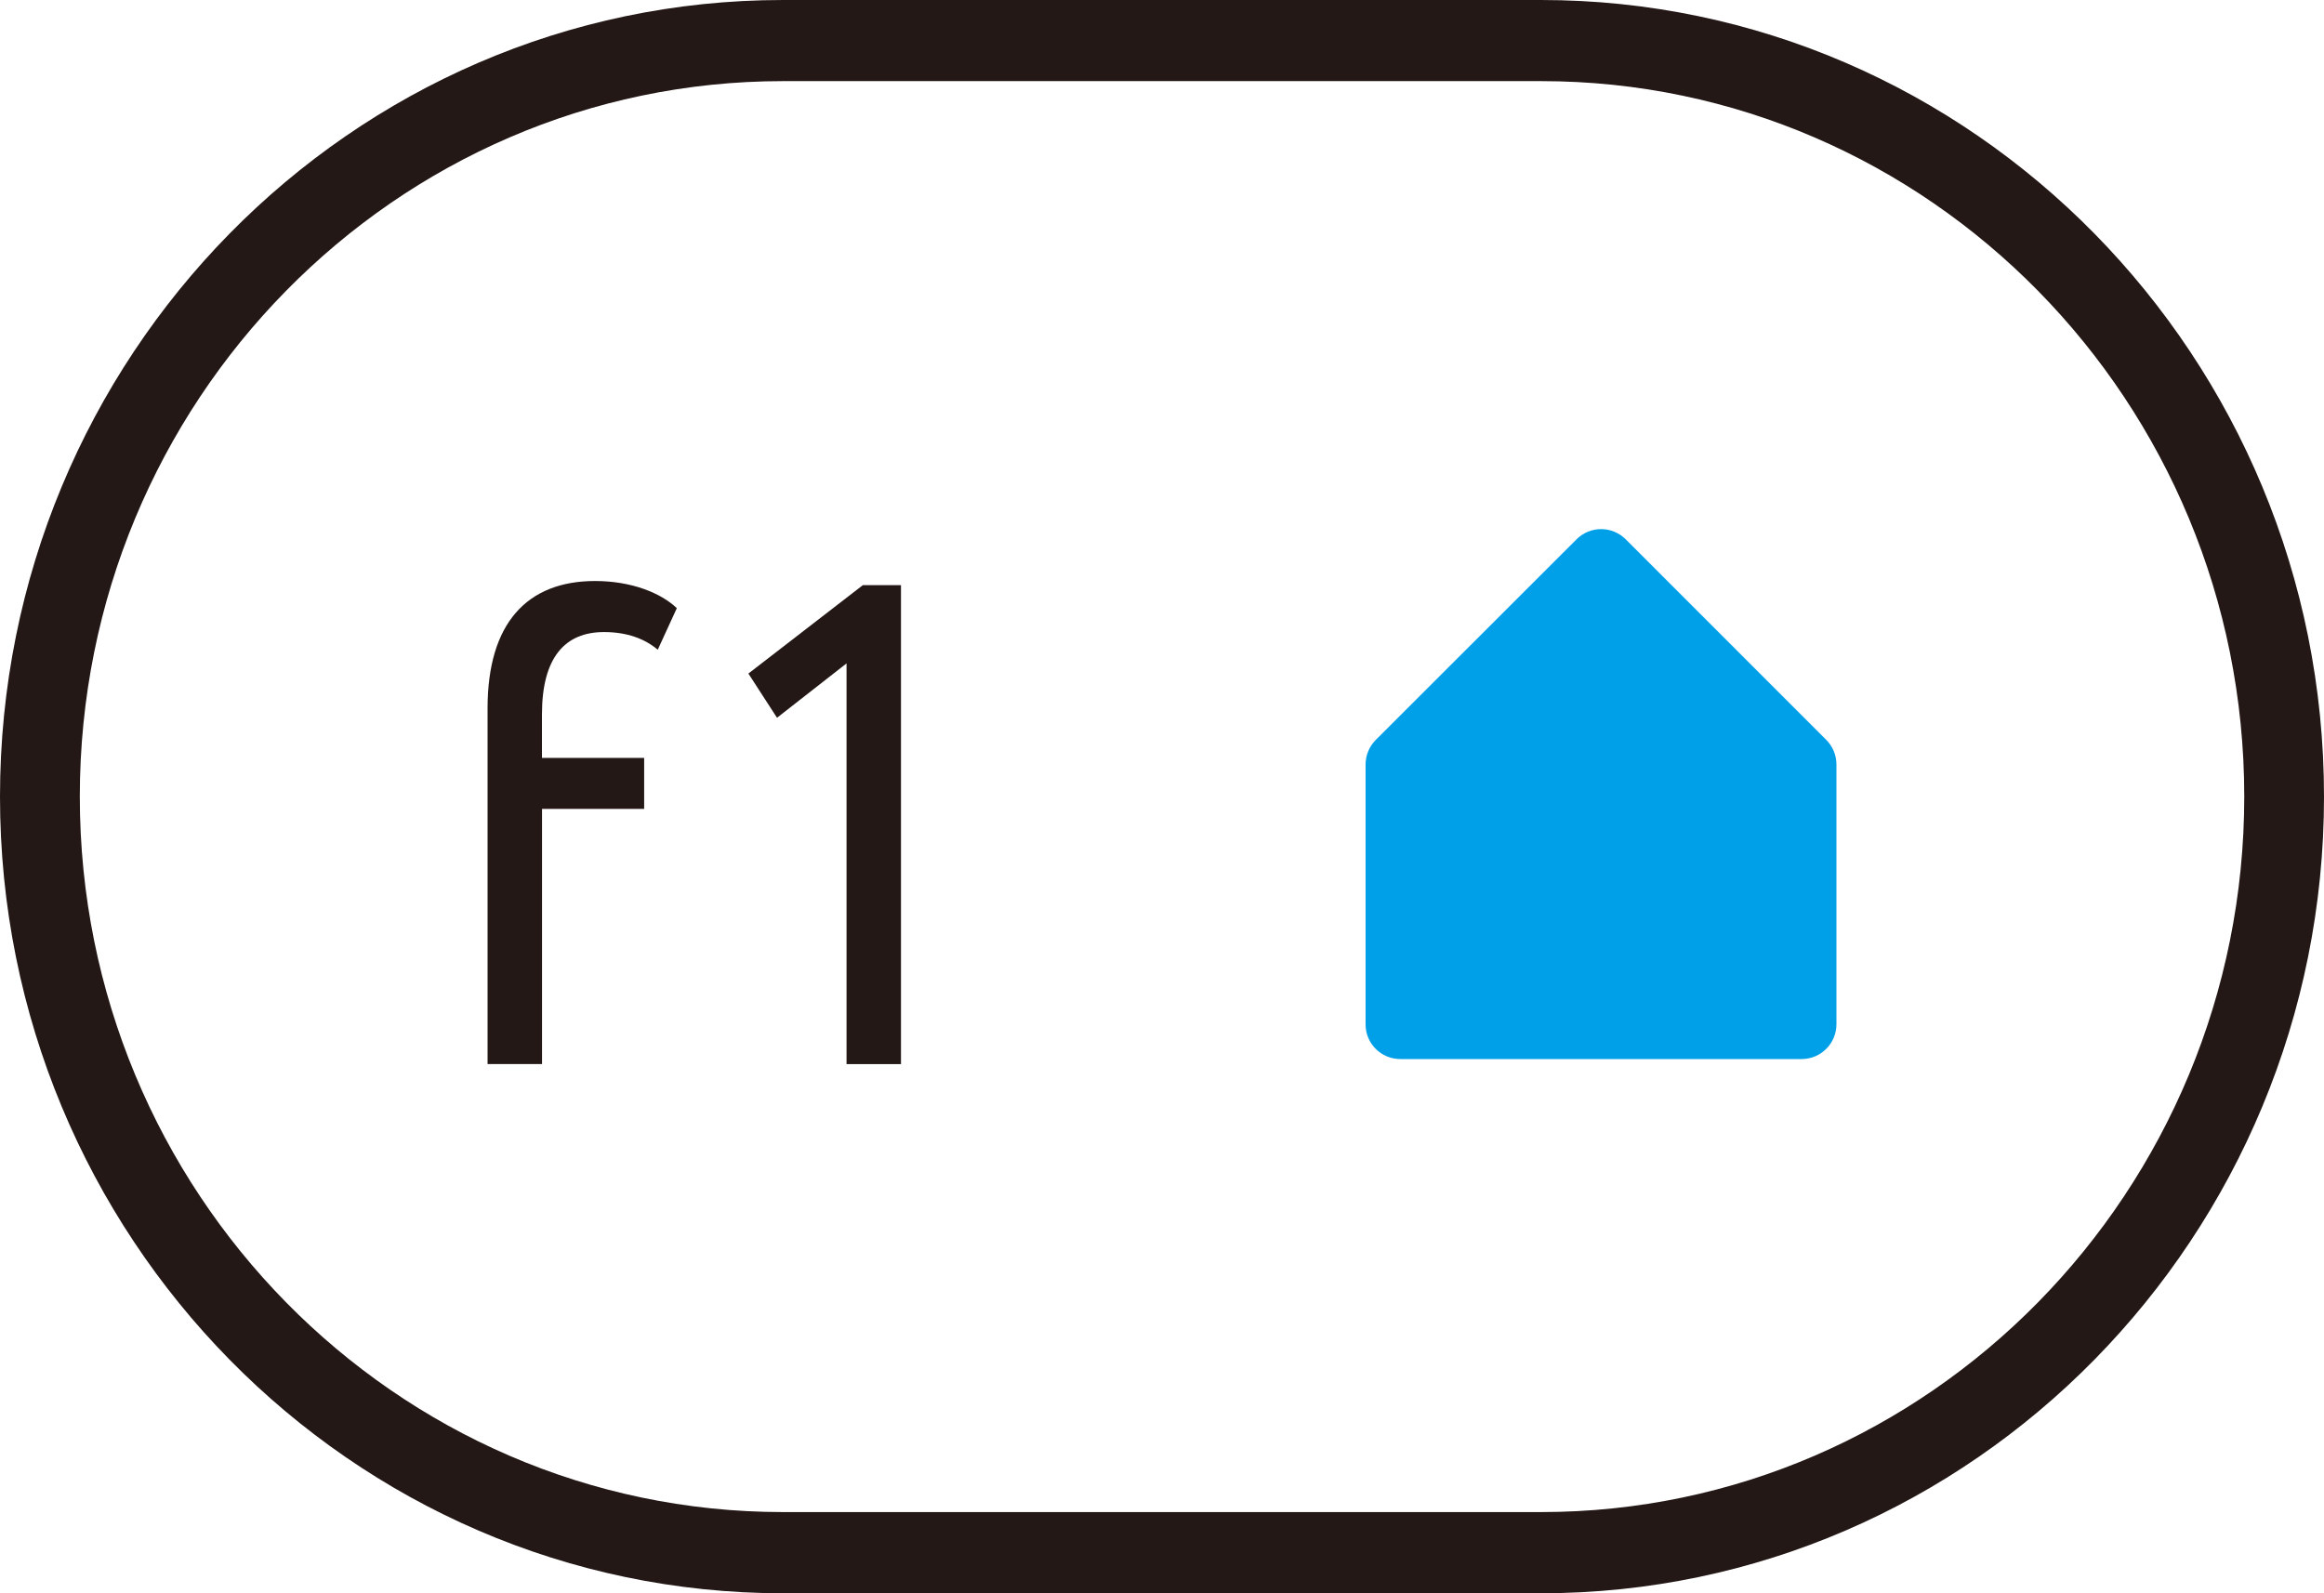
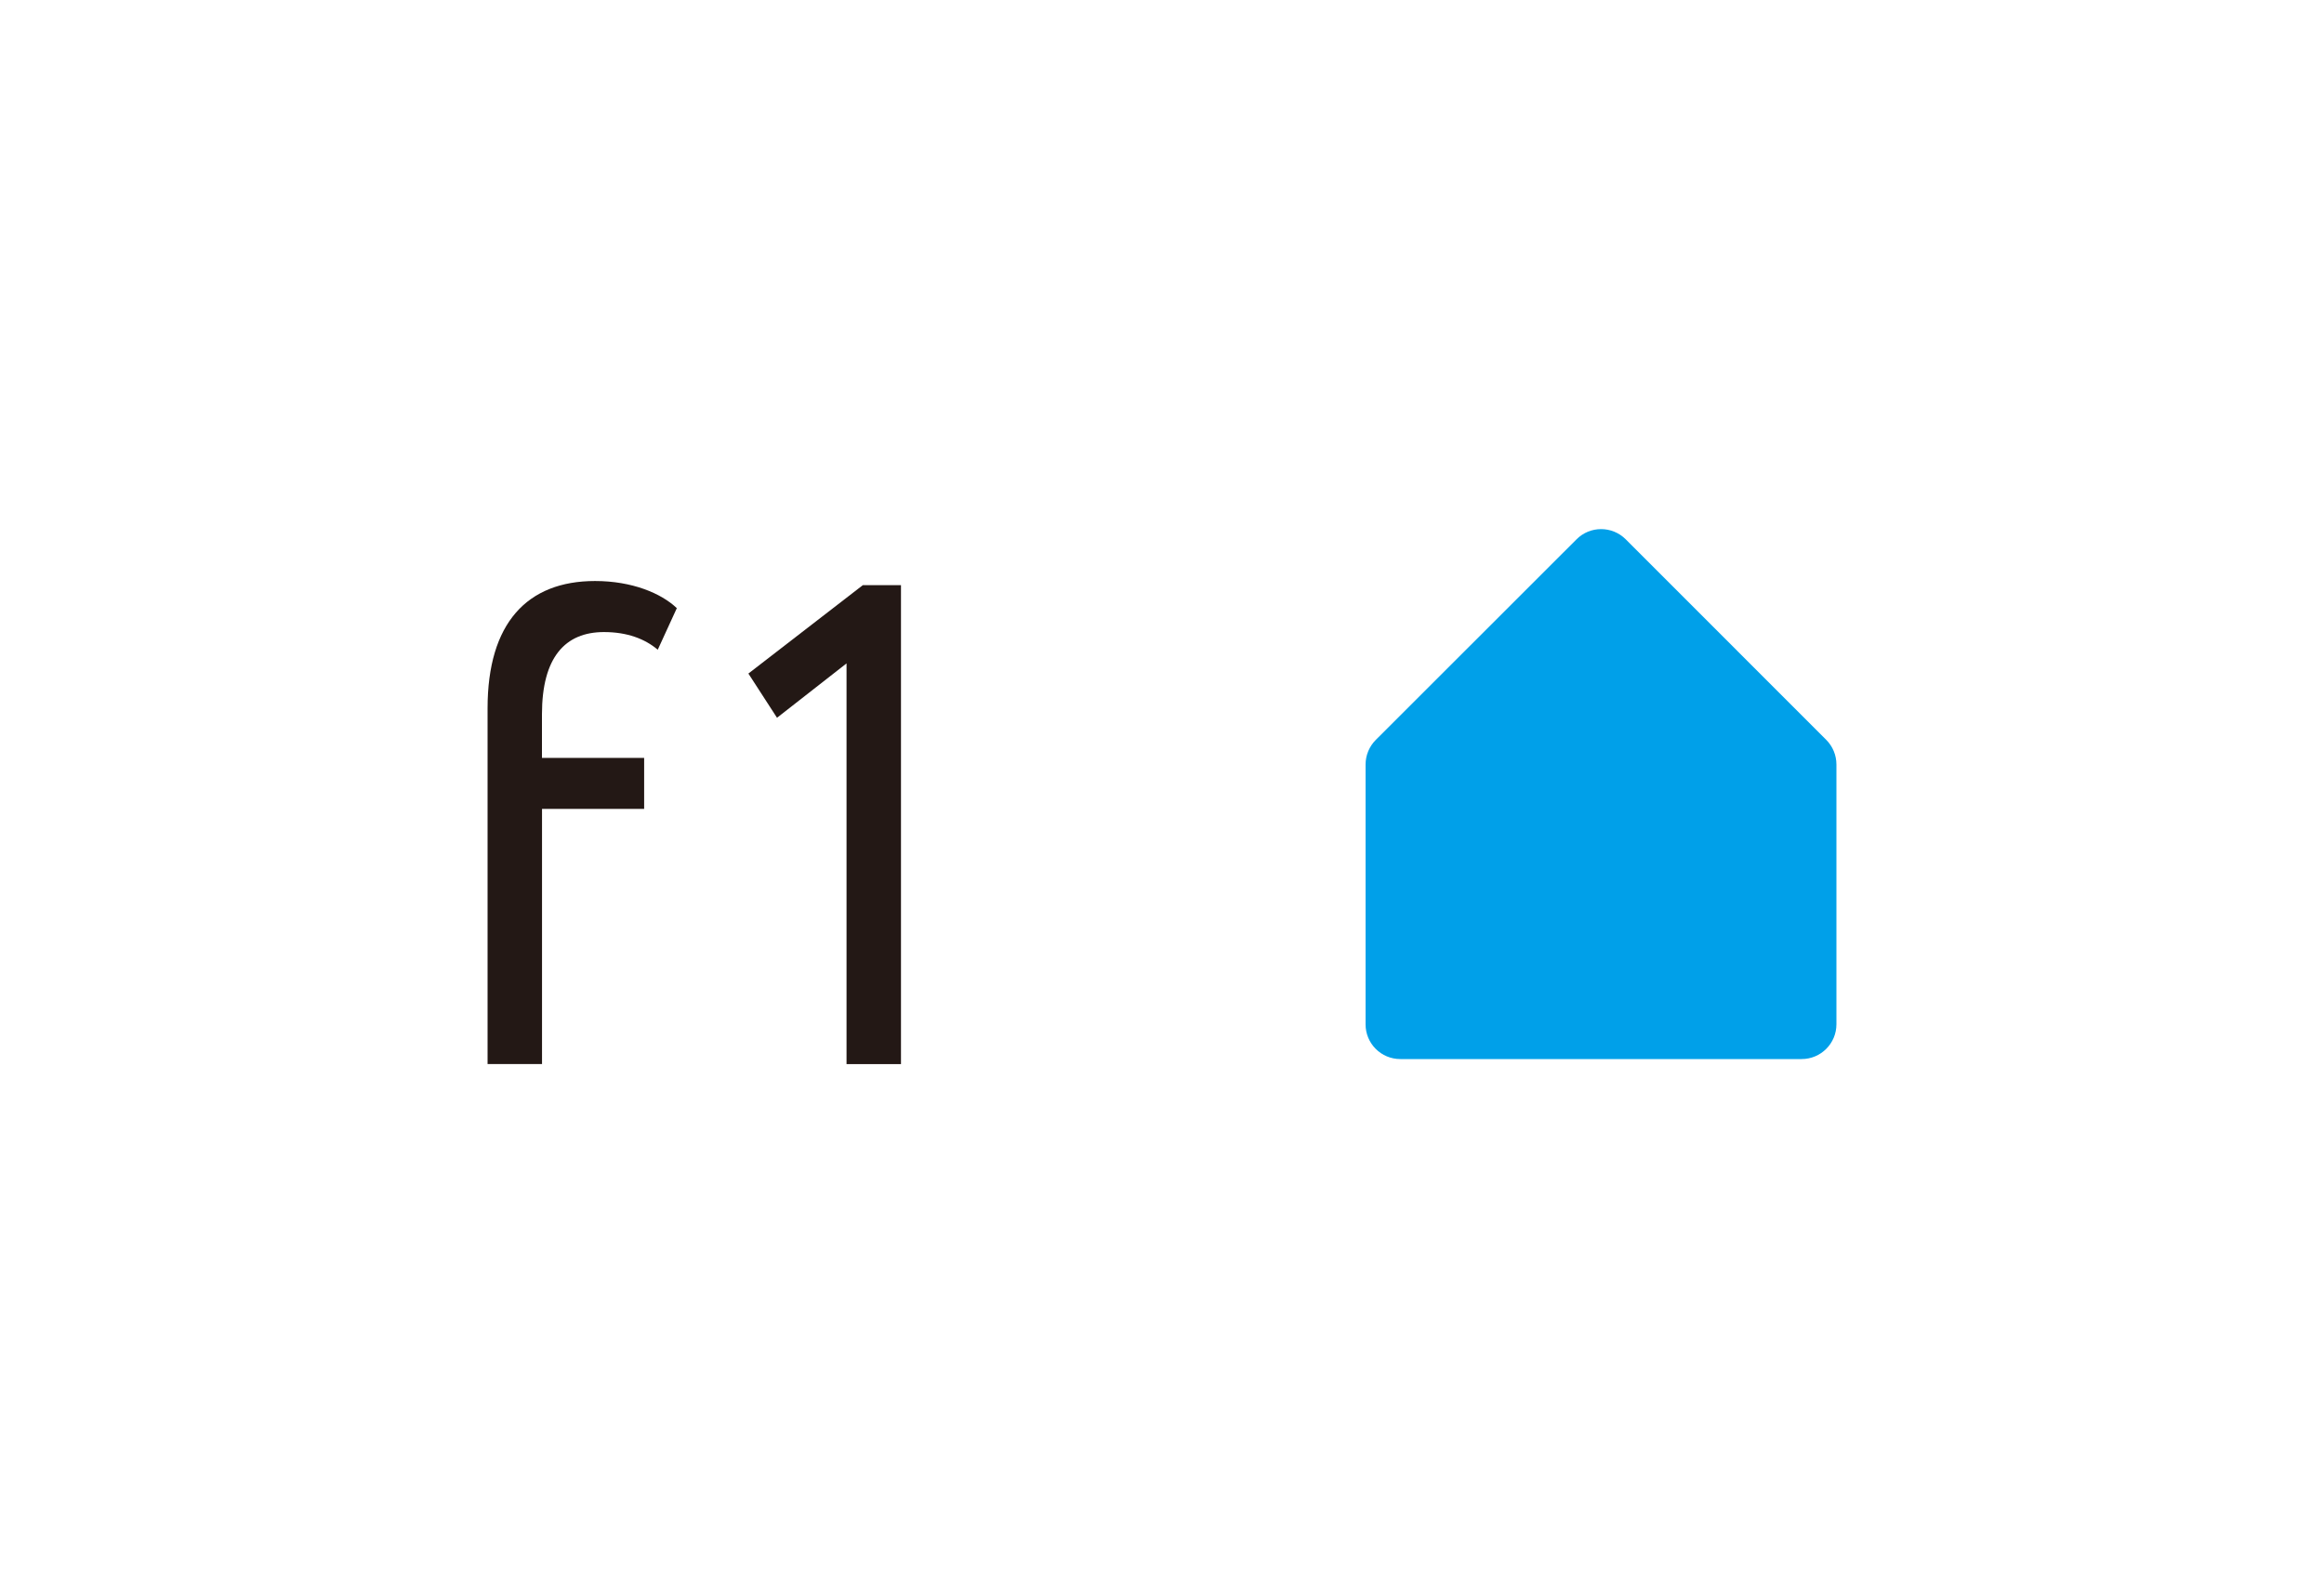
<svg xmlns="http://www.w3.org/2000/svg" version="1.1" x="0px" y="0px" viewBox="0 0 35 24" enable-background="new 0 0 35 24" xml:space="preserve">
  <g id="レイヤー_1">
</g>
  <g id="レイヤー_3">
-     <path fill="#231815" d="M23.209,24H11.792C5.29,24,0,18.617,0,12C0,5.383,5.29,0,11.792,0h11.417C29.71,0,35,5.383,35,12   C35,18.617,29.71,24,23.209,24z M11.792,1.222c-5.84,0-10.59,4.834-10.59,10.777s4.751,10.778,10.59,10.778h11.417   c5.84,0,10.59-4.835,10.59-10.778s-4.75-10.777-10.59-10.777H11.792z" />
    <g>
      <path fill="#00A0E9" d="M21.089,15.953h6.044c0.29,0,0.524-0.235,0.524-0.524v-3.913c0-0.139-0.055-0.273-0.153-0.371l-3.02-3.021    c-0.205-0.205-0.537-0.205-0.741,0l-3.023,3.021c-0.098,0.098-0.154,0.231-0.154,0.371v3.913    C20.565,15.718,20.799,15.953,21.089,15.953" />
      <g>
        <path fill="#231815" d="M7.343,10.668c0-1.28,0.595-1.916,1.619-1.916c0.555,0,0.996,0.184,1.231,0.409L9.906,9.787     c-0.194-0.164-0.461-0.266-0.81-0.266c-0.584,0-0.934,0.379-0.934,1.24v0.656h1.539v0.768H8.163v3.843h-0.82V10.668z" />
        <polygon fill="#231815" points="12.995,8.814 13.569,8.814 13.569,16.029 12.749,16.029 12.749,9.993 11.702,10.812      11.271,10.146    " />
      </g>
    </g>
  </g>
  <g id="レイヤー_2">
    <g>
	</g>
    <g>
	</g>
    <g>
	</g>
    <g>
	</g>
    <g>
	</g>
    <g>
	</g>
    <g>
	</g>
    <g>
	</g>
    <g>
	</g>
    <g>
	</g>
    <g>
	</g>
    <g>
	</g>
    <g>
	</g>
    <g>
	</g>
    <g>
	</g>
  </g>
</svg>